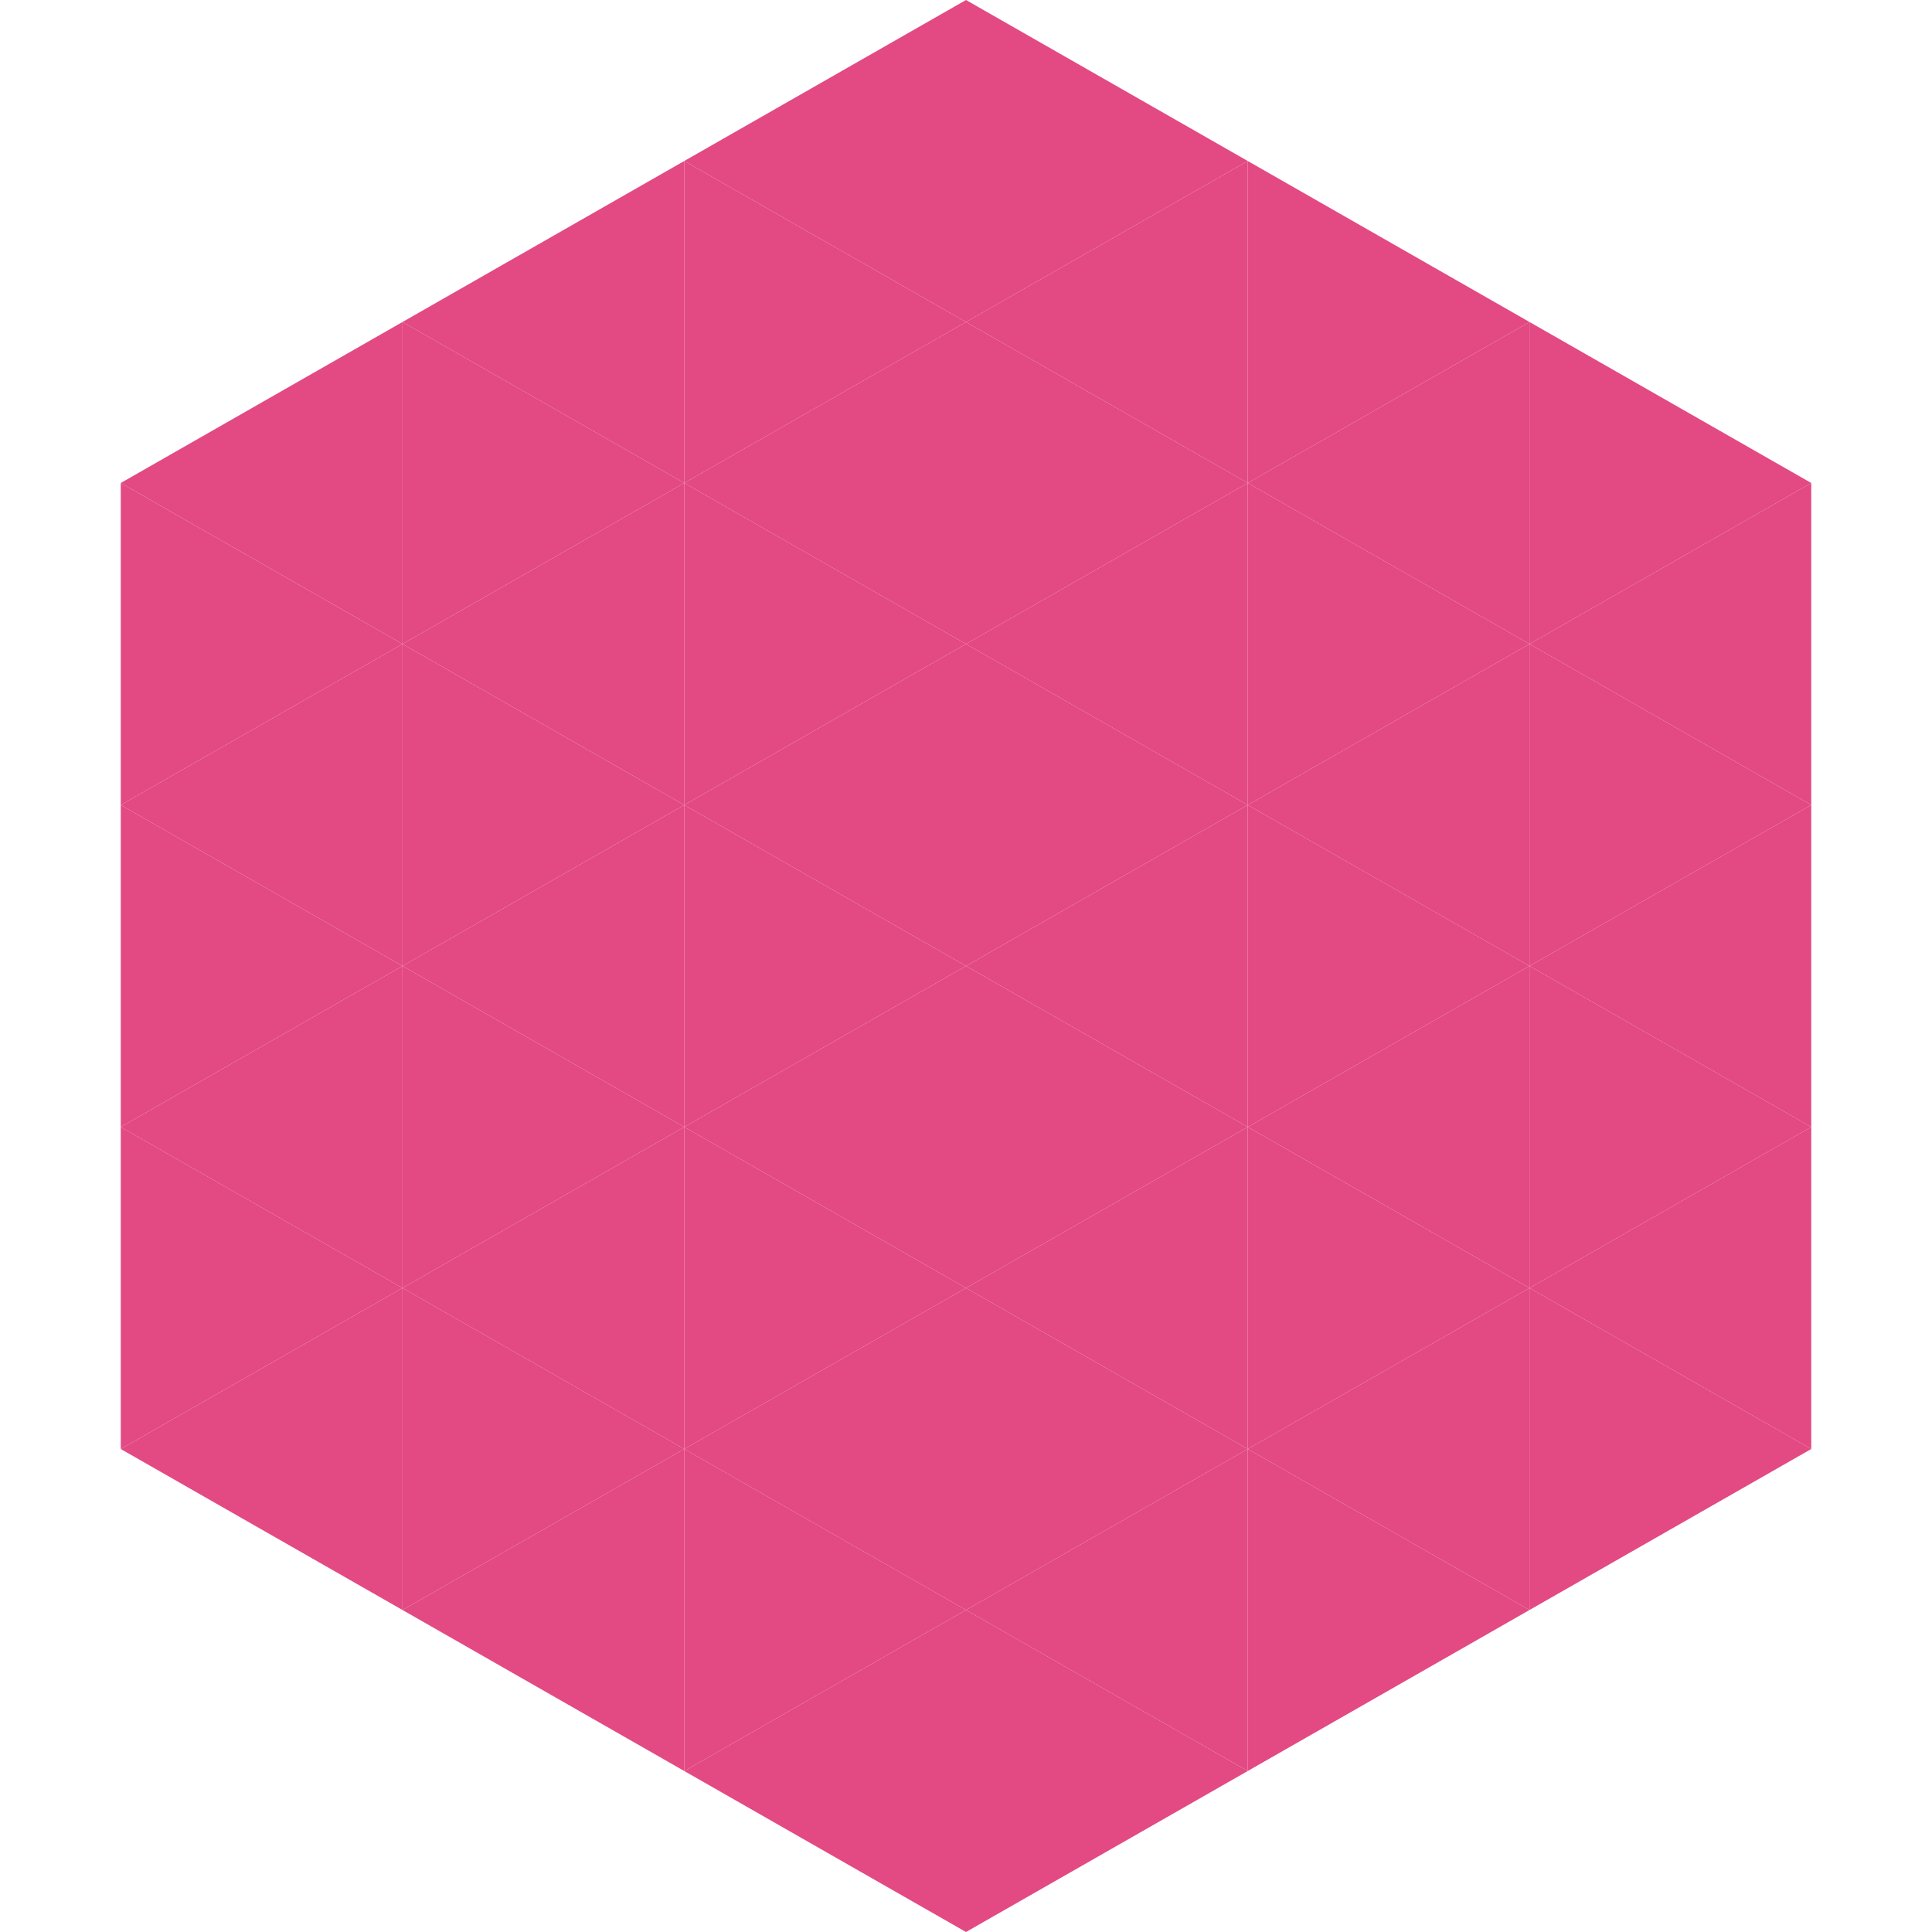
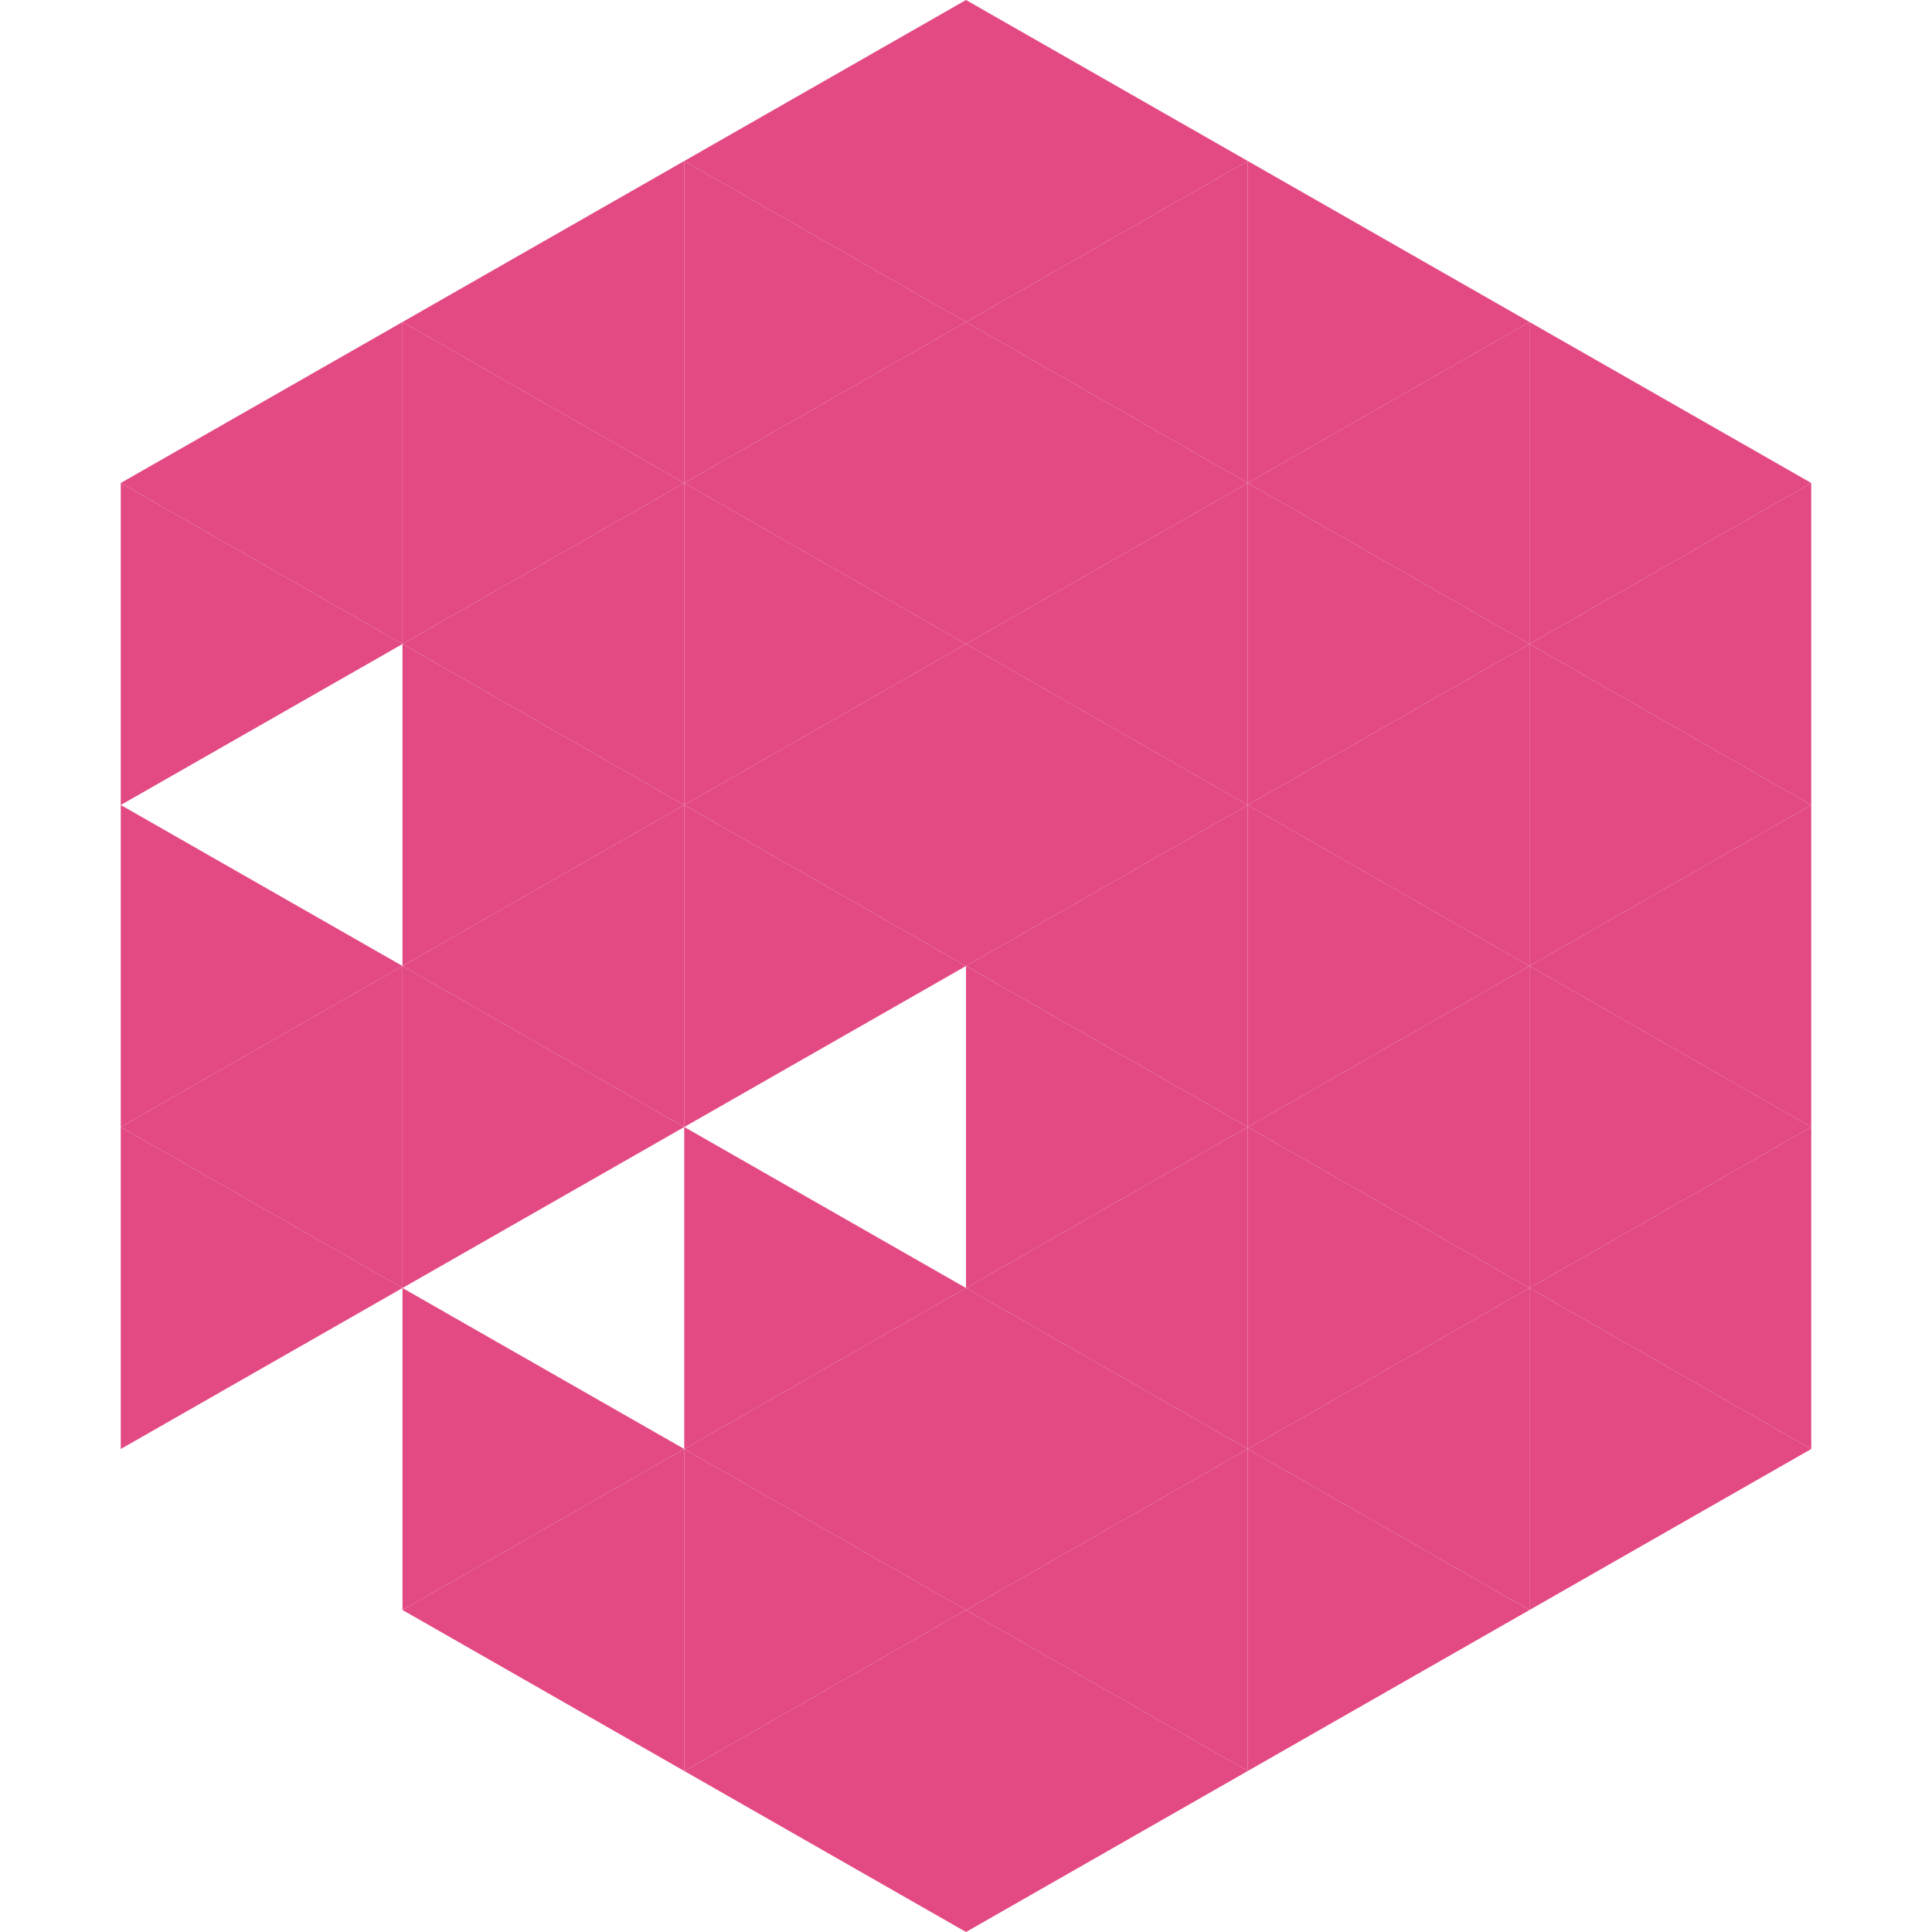
<svg xmlns="http://www.w3.org/2000/svg" width="240" height="240">
  <polygon points="50,40 15,60 50,80" style="fill:rgb(227,73,131)" />
  <polygon points="190,40 225,60 190,80" style="fill:rgb(227,73,131)" />
  <polygon points="15,60 50,80 15,100" style="fill:rgb(227,73,131)" />
  <polygon points="225,60 190,80 225,100" style="fill:rgb(227,73,131)" />
-   <polygon points="50,80 15,100 50,120" style="fill:rgb(227,73,131)" />
  <polygon points="190,80 225,100 190,120" style="fill:rgb(227,73,131)" />
  <polygon points="15,100 50,120 15,140" style="fill:rgb(227,73,131)" />
  <polygon points="225,100 190,120 225,140" style="fill:rgb(227,73,131)" />
  <polygon points="50,120 15,140 50,160" style="fill:rgb(227,73,131)" />
  <polygon points="190,120 225,140 190,160" style="fill:rgb(227,73,131)" />
  <polygon points="15,140 50,160 15,180" style="fill:rgb(227,73,131)" />
  <polygon points="225,140 190,160 225,180" style="fill:rgb(227,73,131)" />
-   <polygon points="50,160 15,180 50,200" style="fill:rgb(227,73,131)" />
  <polygon points="190,160 225,180 190,200" style="fill:rgb(227,73,131)" />
  <polygon points="15,180 50,200 15,220" style="fill:rgb(255,255,255); fill-opacity:0" />
  <polygon points="225,180 190,200 225,220" style="fill:rgb(255,255,255); fill-opacity:0" />
  <polygon points="50,0 85,20 50,40" style="fill:rgb(255,255,255); fill-opacity:0" />
  <polygon points="190,0 155,20 190,40" style="fill:rgb(255,255,255); fill-opacity:0" />
  <polygon points="85,20 50,40 85,60" style="fill:rgb(227,73,131)" />
  <polygon points="155,20 190,40 155,60" style="fill:rgb(227,73,131)" />
  <polygon points="50,40 85,60 50,80" style="fill:rgb(227,73,131)" />
  <polygon points="190,40 155,60 190,80" style="fill:rgb(227,73,131)" />
  <polygon points="85,60 50,80 85,100" style="fill:rgb(227,73,131)" />
  <polygon points="155,60 190,80 155,100" style="fill:rgb(227,73,131)" />
  <polygon points="50,80 85,100 50,120" style="fill:rgb(227,73,131)" />
  <polygon points="190,80 155,100 190,120" style="fill:rgb(227,73,131)" />
  <polygon points="85,100 50,120 85,140" style="fill:rgb(227,73,131)" />
  <polygon points="155,100 190,120 155,140" style="fill:rgb(227,73,131)" />
  <polygon points="50,120 85,140 50,160" style="fill:rgb(227,73,131)" />
  <polygon points="190,120 155,140 190,160" style="fill:rgb(227,73,131)" />
-   <polygon points="85,140 50,160 85,180" style="fill:rgb(227,73,131)" />
  <polygon points="155,140 190,160 155,180" style="fill:rgb(227,73,131)" />
  <polygon points="50,160 85,180 50,200" style="fill:rgb(227,73,131)" />
  <polygon points="190,160 155,180 190,200" style="fill:rgb(227,73,131)" />
  <polygon points="85,180 50,200 85,220" style="fill:rgb(227,73,131)" />
  <polygon points="155,180 190,200 155,220" style="fill:rgb(227,73,131)" />
  <polygon points="120,0 85,20 120,40" style="fill:rgb(227,73,131)" />
  <polygon points="120,0 155,20 120,40" style="fill:rgb(227,73,131)" />
  <polygon points="85,20 120,40 85,60" style="fill:rgb(227,73,131)" />
  <polygon points="155,20 120,40 155,60" style="fill:rgb(227,73,131)" />
  <polygon points="120,40 85,60 120,80" style="fill:rgb(227,73,131)" />
  <polygon points="120,40 155,60 120,80" style="fill:rgb(227,73,131)" />
  <polygon points="85,60 120,80 85,100" style="fill:rgb(227,73,131)" />
  <polygon points="155,60 120,80 155,100" style="fill:rgb(227,73,131)" />
  <polygon points="120,80 85,100 120,120" style="fill:rgb(227,73,131)" />
  <polygon points="120,80 155,100 120,120" style="fill:rgb(227,73,131)" />
  <polygon points="85,100 120,120 85,140" style="fill:rgb(227,73,131)" />
  <polygon points="155,100 120,120 155,140" style="fill:rgb(227,73,131)" />
-   <polygon points="120,120 85,140 120,160" style="fill:rgb(227,73,131)" />
  <polygon points="120,120 155,140 120,160" style="fill:rgb(227,73,131)" />
  <polygon points="85,140 120,160 85,180" style="fill:rgb(227,73,131)" />
  <polygon points="155,140 120,160 155,180" style="fill:rgb(227,73,131)" />
  <polygon points="120,160 85,180 120,200" style="fill:rgb(227,73,131)" />
  <polygon points="120,160 155,180 120,200" style="fill:rgb(227,73,131)" />
  <polygon points="85,180 120,200 85,220" style="fill:rgb(227,73,131)" />
  <polygon points="155,180 120,200 155,220" style="fill:rgb(227,73,131)" />
  <polygon points="120,200 85,220 120,240" style="fill:rgb(227,73,131)" />
  <polygon points="120,200 155,220 120,240" style="fill:rgb(227,73,131)" />
  <polygon points="85,220 120,240 85,260" style="fill:rgb(255,255,255); fill-opacity:0" />
  <polygon points="155,220 120,240 155,260" style="fill:rgb(255,255,255); fill-opacity:0" />
</svg>